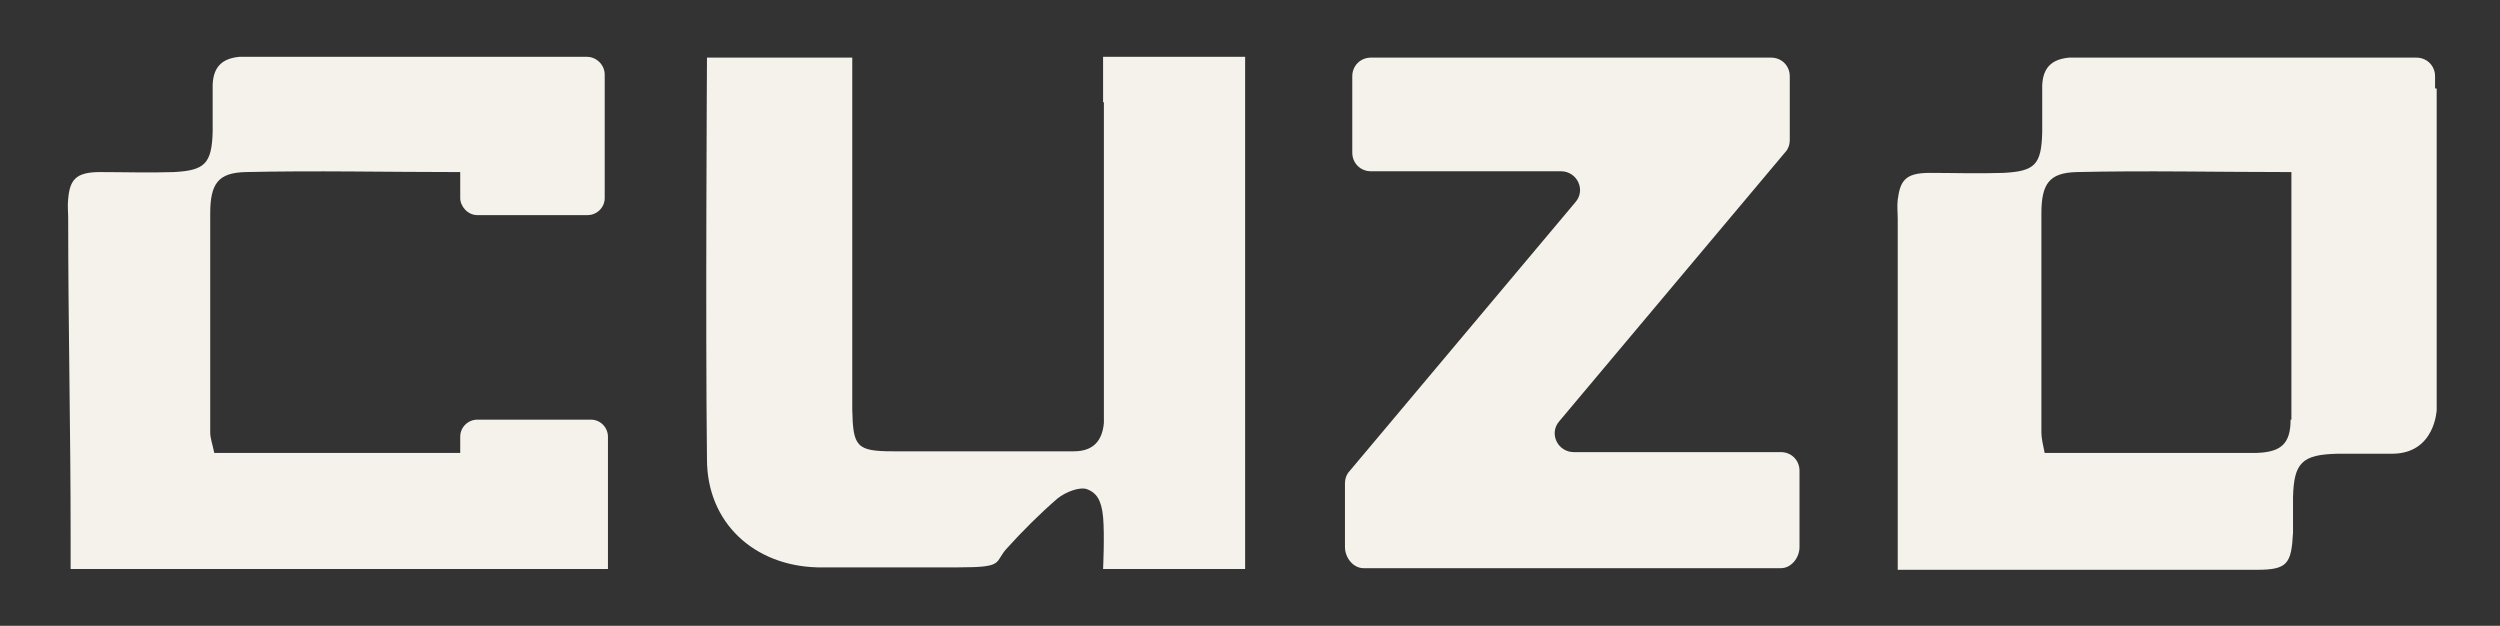
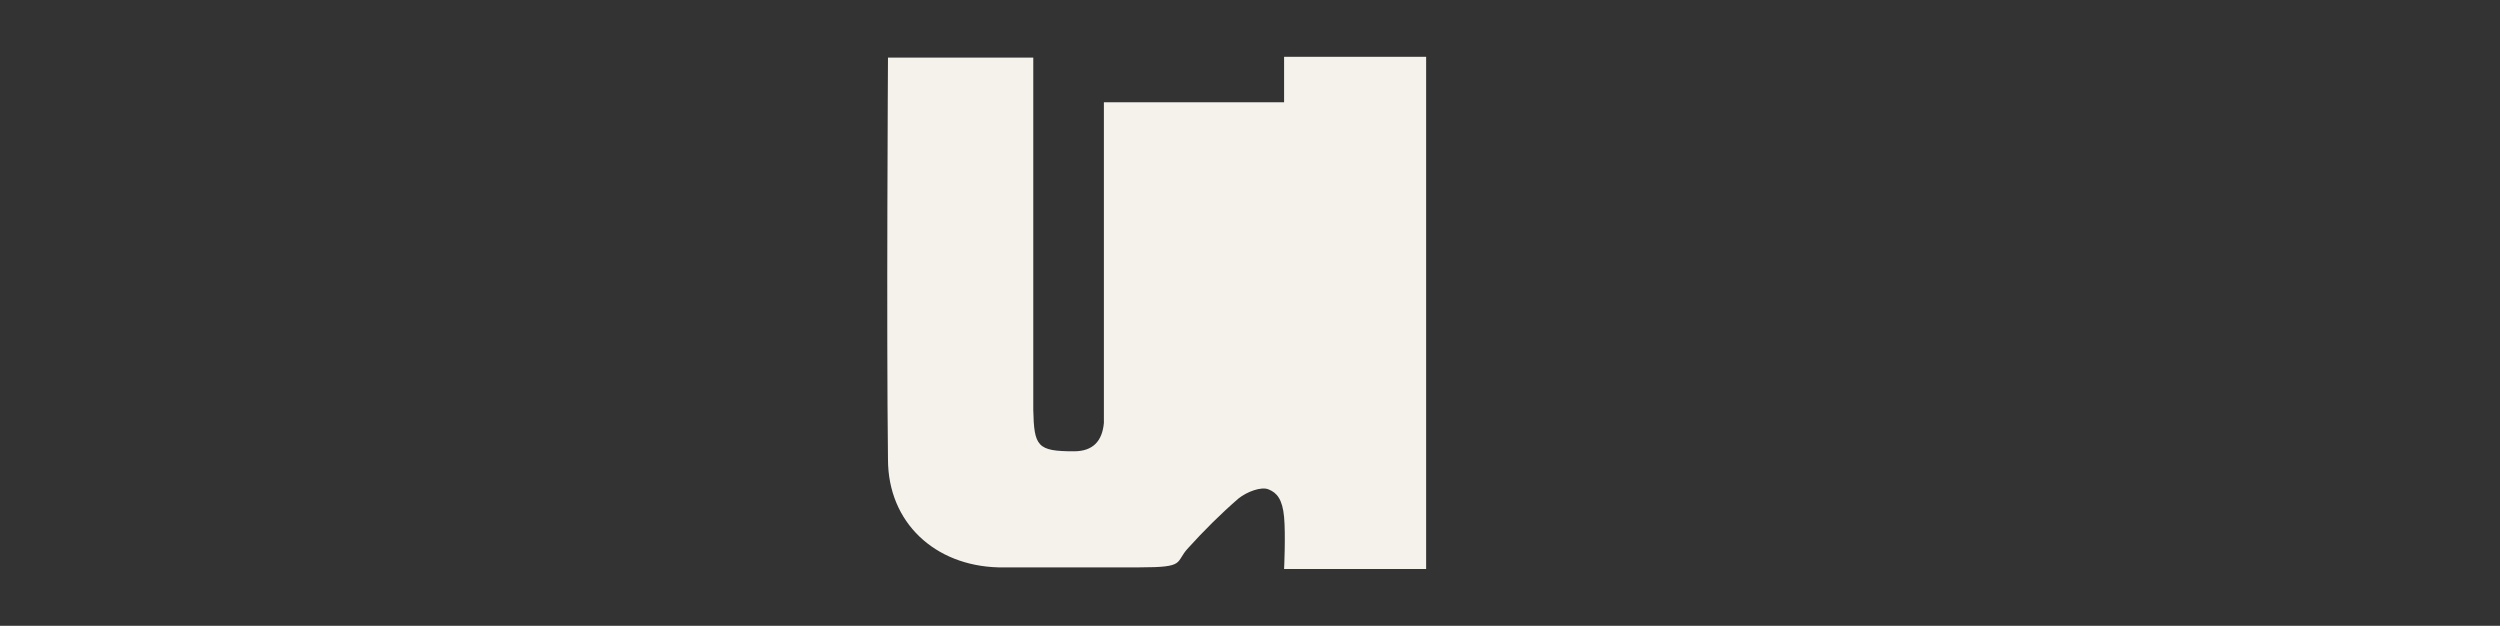
<svg xmlns="http://www.w3.org/2000/svg" id="_Слой_1" data-name=" Слой 1" version="1.1" viewBox="0 0 308 77.1">
  <rect x="0" y="0" width="308" height="77.1" fill="#333333" stroke="none" />
  <defs>
    <style>
      .cls-1 {
        fill: #f5f1eb;
        stroke-width: 0px;
      }
    </style>
  </defs>
-   <path class="cls-1" d="M219.5,55.7h-25.6c-2,0-3.1-2.3-1.8-3.8l27.8-33.1c.4-.4.6-1,.6-1.5v-7.9c0-1.3-1-2.3-2.3-2.3h-49.3c-1.3,0-2.3,1-2.3,2.3v9.4c0,1.3,1,2.3,2.3,2.3h23.4c2,0,3.1,2.3,1.8,3.8l-27.8,33.1c-.4.4-.6,1-.6,1.5v7.9c0,1.3,1,2.6,2.3,2.6h51.4c1.3,0,2.3-1.3,2.3-2.6v-9.4c0-1.3-1-2.3-2.3-2.3h.1Z" />
-   <path class="cls-1" d="M300,10.9v-1.5c0-1.3-1-2.3-2.3-2.3h-42.8c-2.1.2-3.2,1.2-3.3,3.4v5.8c-.1,4-.9,4.8-4.8,5-3.1.1-6.1,0-9.1,0s-3.6,1-3.9,3.3c-.1.8,0,1.6,0,2.4v43.2h44.2c3.8,0,4.3-.7,4.5-4.6v-4.3c.1-4.3,1.1-5.3,5.5-5.4h6.7c5.3,0,5.5-5.4,5.5-5.4V10.9h-.2ZM282.2,51.7c0,3-1.2,4-4.2,4.1h-26.1c-.2-1-.4-1.8-.4-2.5v-27c0-3.7,1-5,4.3-5.1,8.6-.2,17.3,0,26.5,0v30.5h0Z" />
-   <path class="cls-1" d="M136,12.6v39.5c-.2,2.2-1.3,3.5-3.7,3.5h-22.3c-4.5,0-4.9-.6-5-5.1V7.1h-17.9s-.2,33.5,0,49.5c0,7.8,5.8,13.1,13.6,13.3,5.8,0,11.6,0,17.4,0s4.3-.6,6-2.4c1.9-2.1,4-4.2,6.2-6.1,1-.8,2.8-1.5,3.7-1.1,1,.4,1.7,1.2,1.9,3.4.2,2.2,0,6.4,0,6.4h17.5V7h-17.5v5.6h.1Z" />
-   <path class="cls-1" d="M72.4,51.7h-13.6c-1.1,0-2.1.9-2.1,2.1v2h-30.3c-.2-1-.5-1.8-.5-2.5v-27c0-3.7,1-5,4.3-5.1,8.6-.2,17.3,0,26.5,0,0,3.6,0,2.2,0,3.2s.9,2.1,2.1,2.1h13.6c1.1,0,2.1-.9,2.1-2.1v-15.2c0-1.2-1-2.2-2.2-2.2H29.5c-2.1.2-3.2,1.2-3.3,3.4v5.8c-.1,4-1,4.8-4.8,5-3,.1-6.1,0-9.1,0s-3.7,1-3.9,3.3c-.1.8,0,1.6,0,2.4,0,13,.3,26,.3,39v4.2h66.2v-16.3c0-1.1-.9-2.1-2.1-2.1h-.4Z" />
+   <path class="cls-1" d="M136,12.6v39.5c-.2,2.2-1.3,3.5-3.7,3.5c-4.5,0-4.9-.6-5-5.1V7.1h-17.9s-.2,33.5,0,49.5c0,7.8,5.8,13.1,13.6,13.3,5.8,0,11.6,0,17.4,0s4.3-.6,6-2.4c1.9-2.1,4-4.2,6.2-6.1,1-.8,2.8-1.5,3.7-1.1,1,.4,1.7,1.2,1.9,3.4.2,2.2,0,6.4,0,6.4h17.5V7h-17.5v5.6h.1Z" />
</svg>